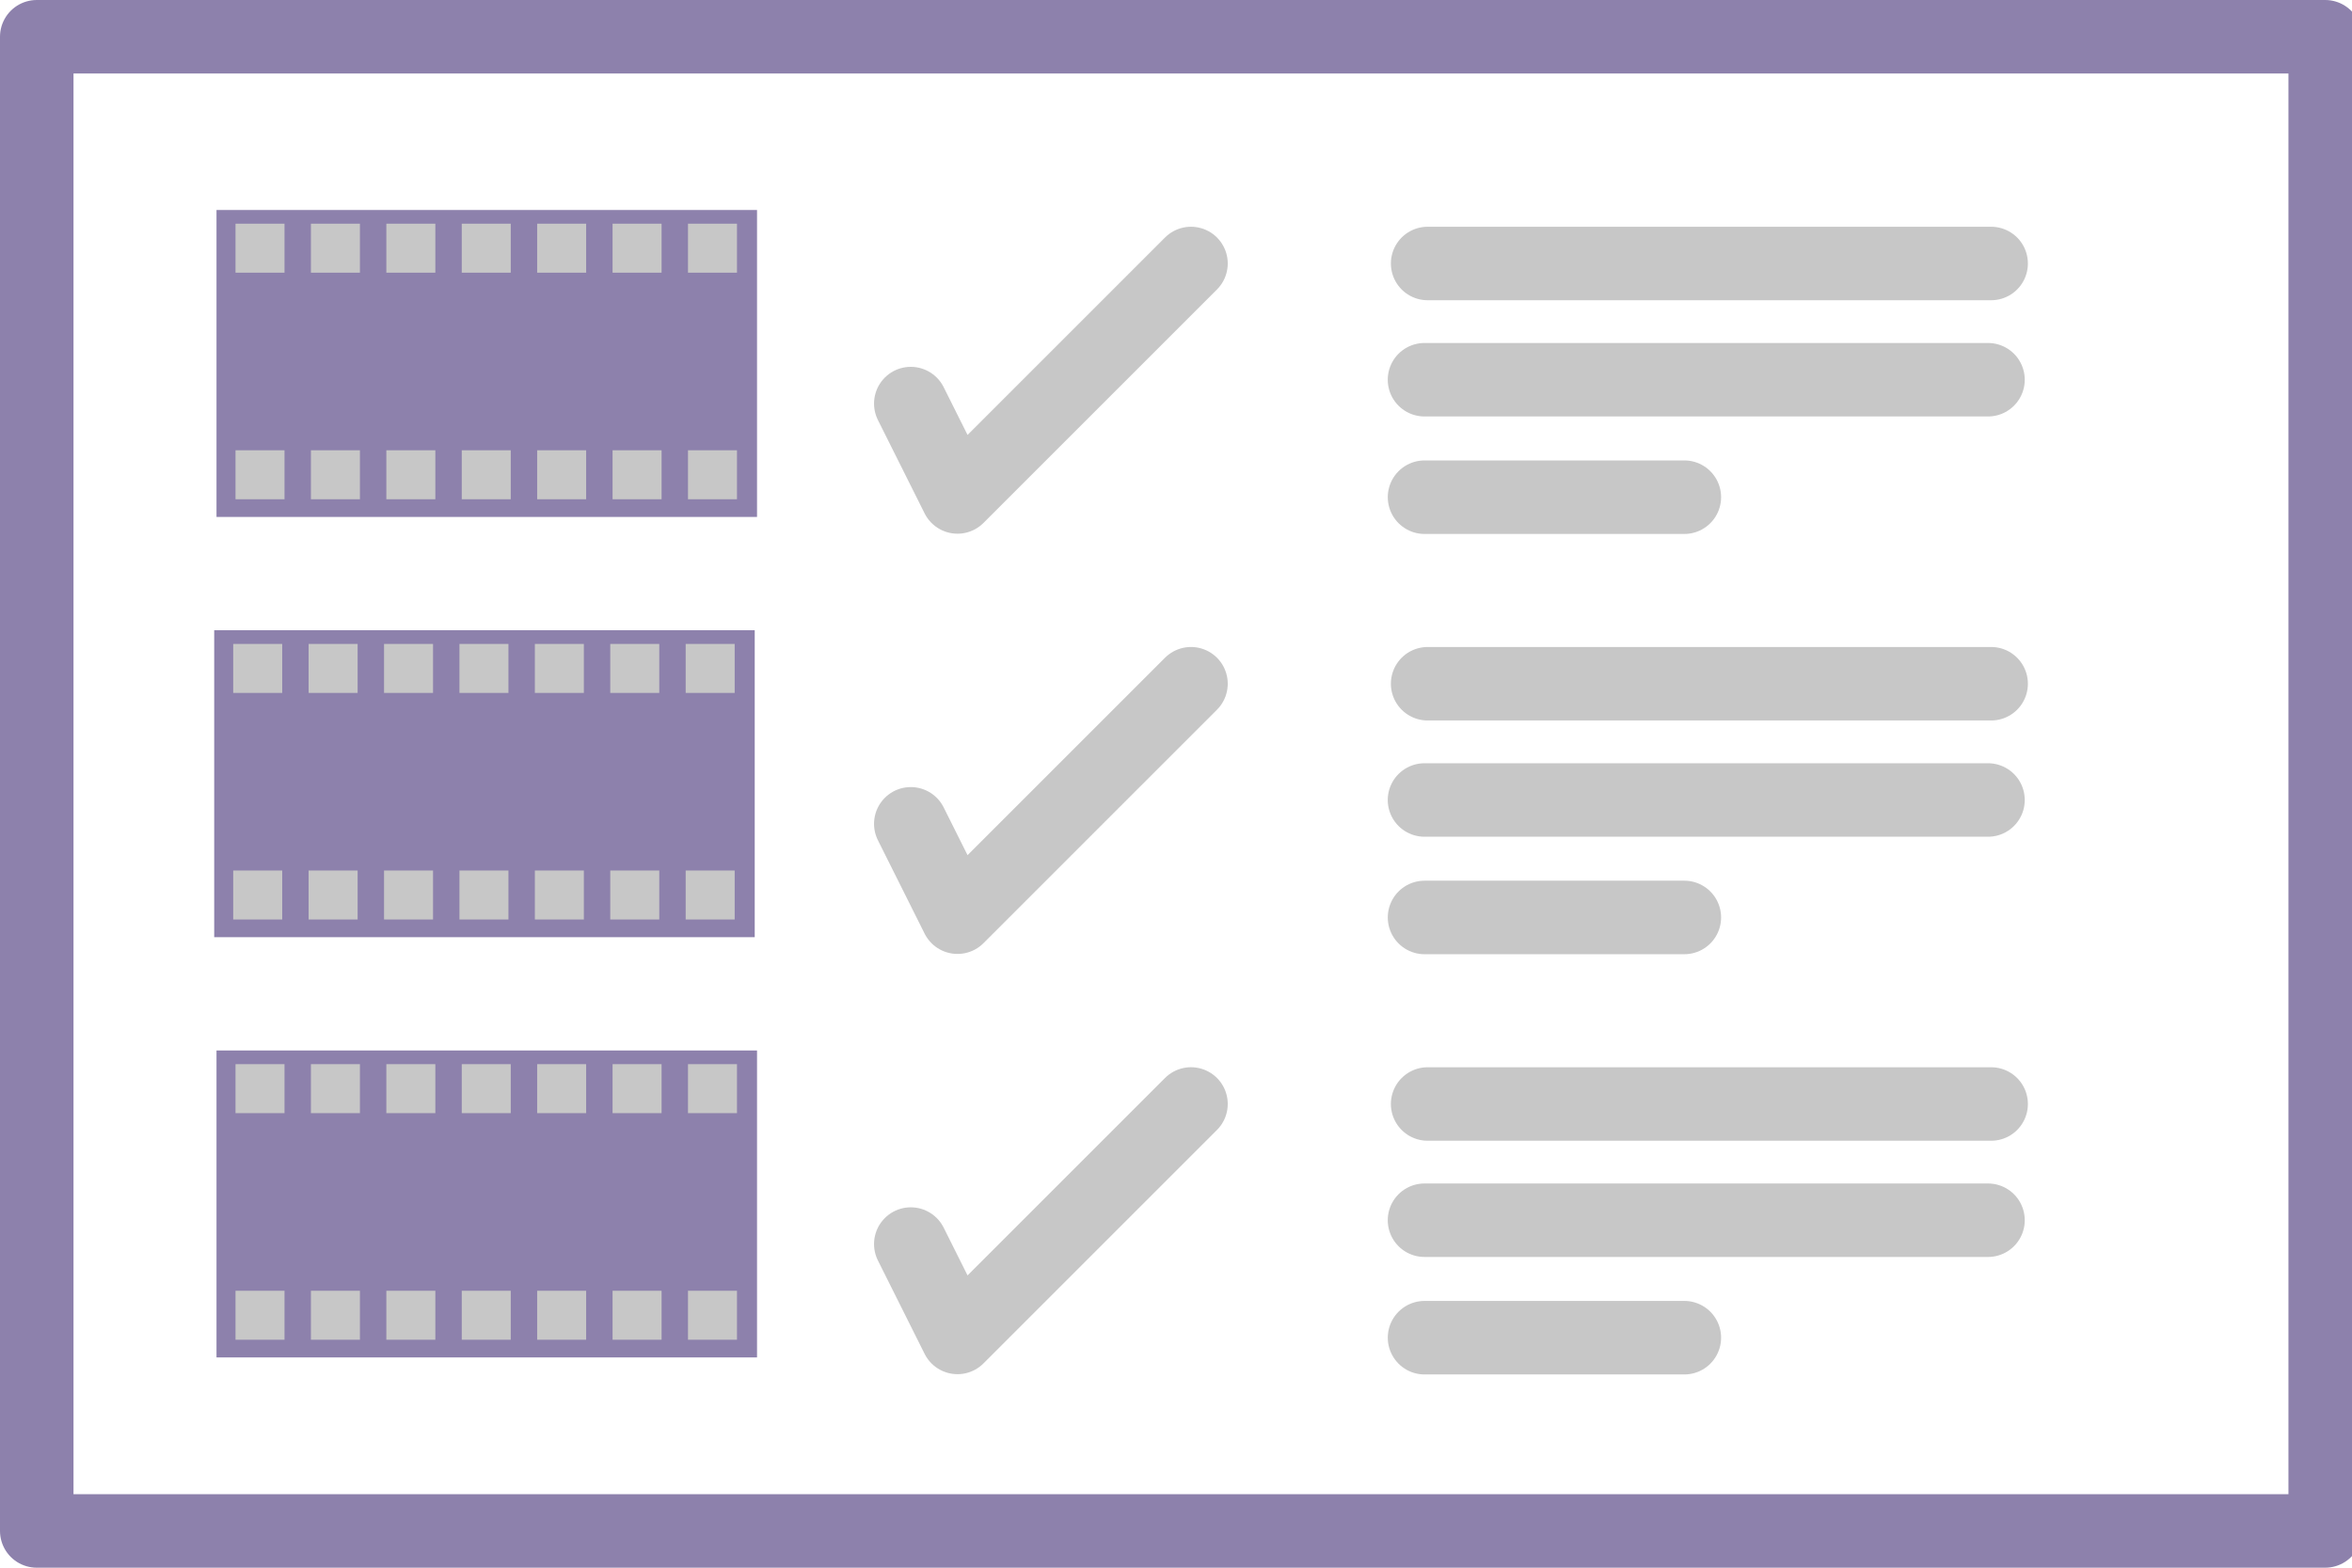
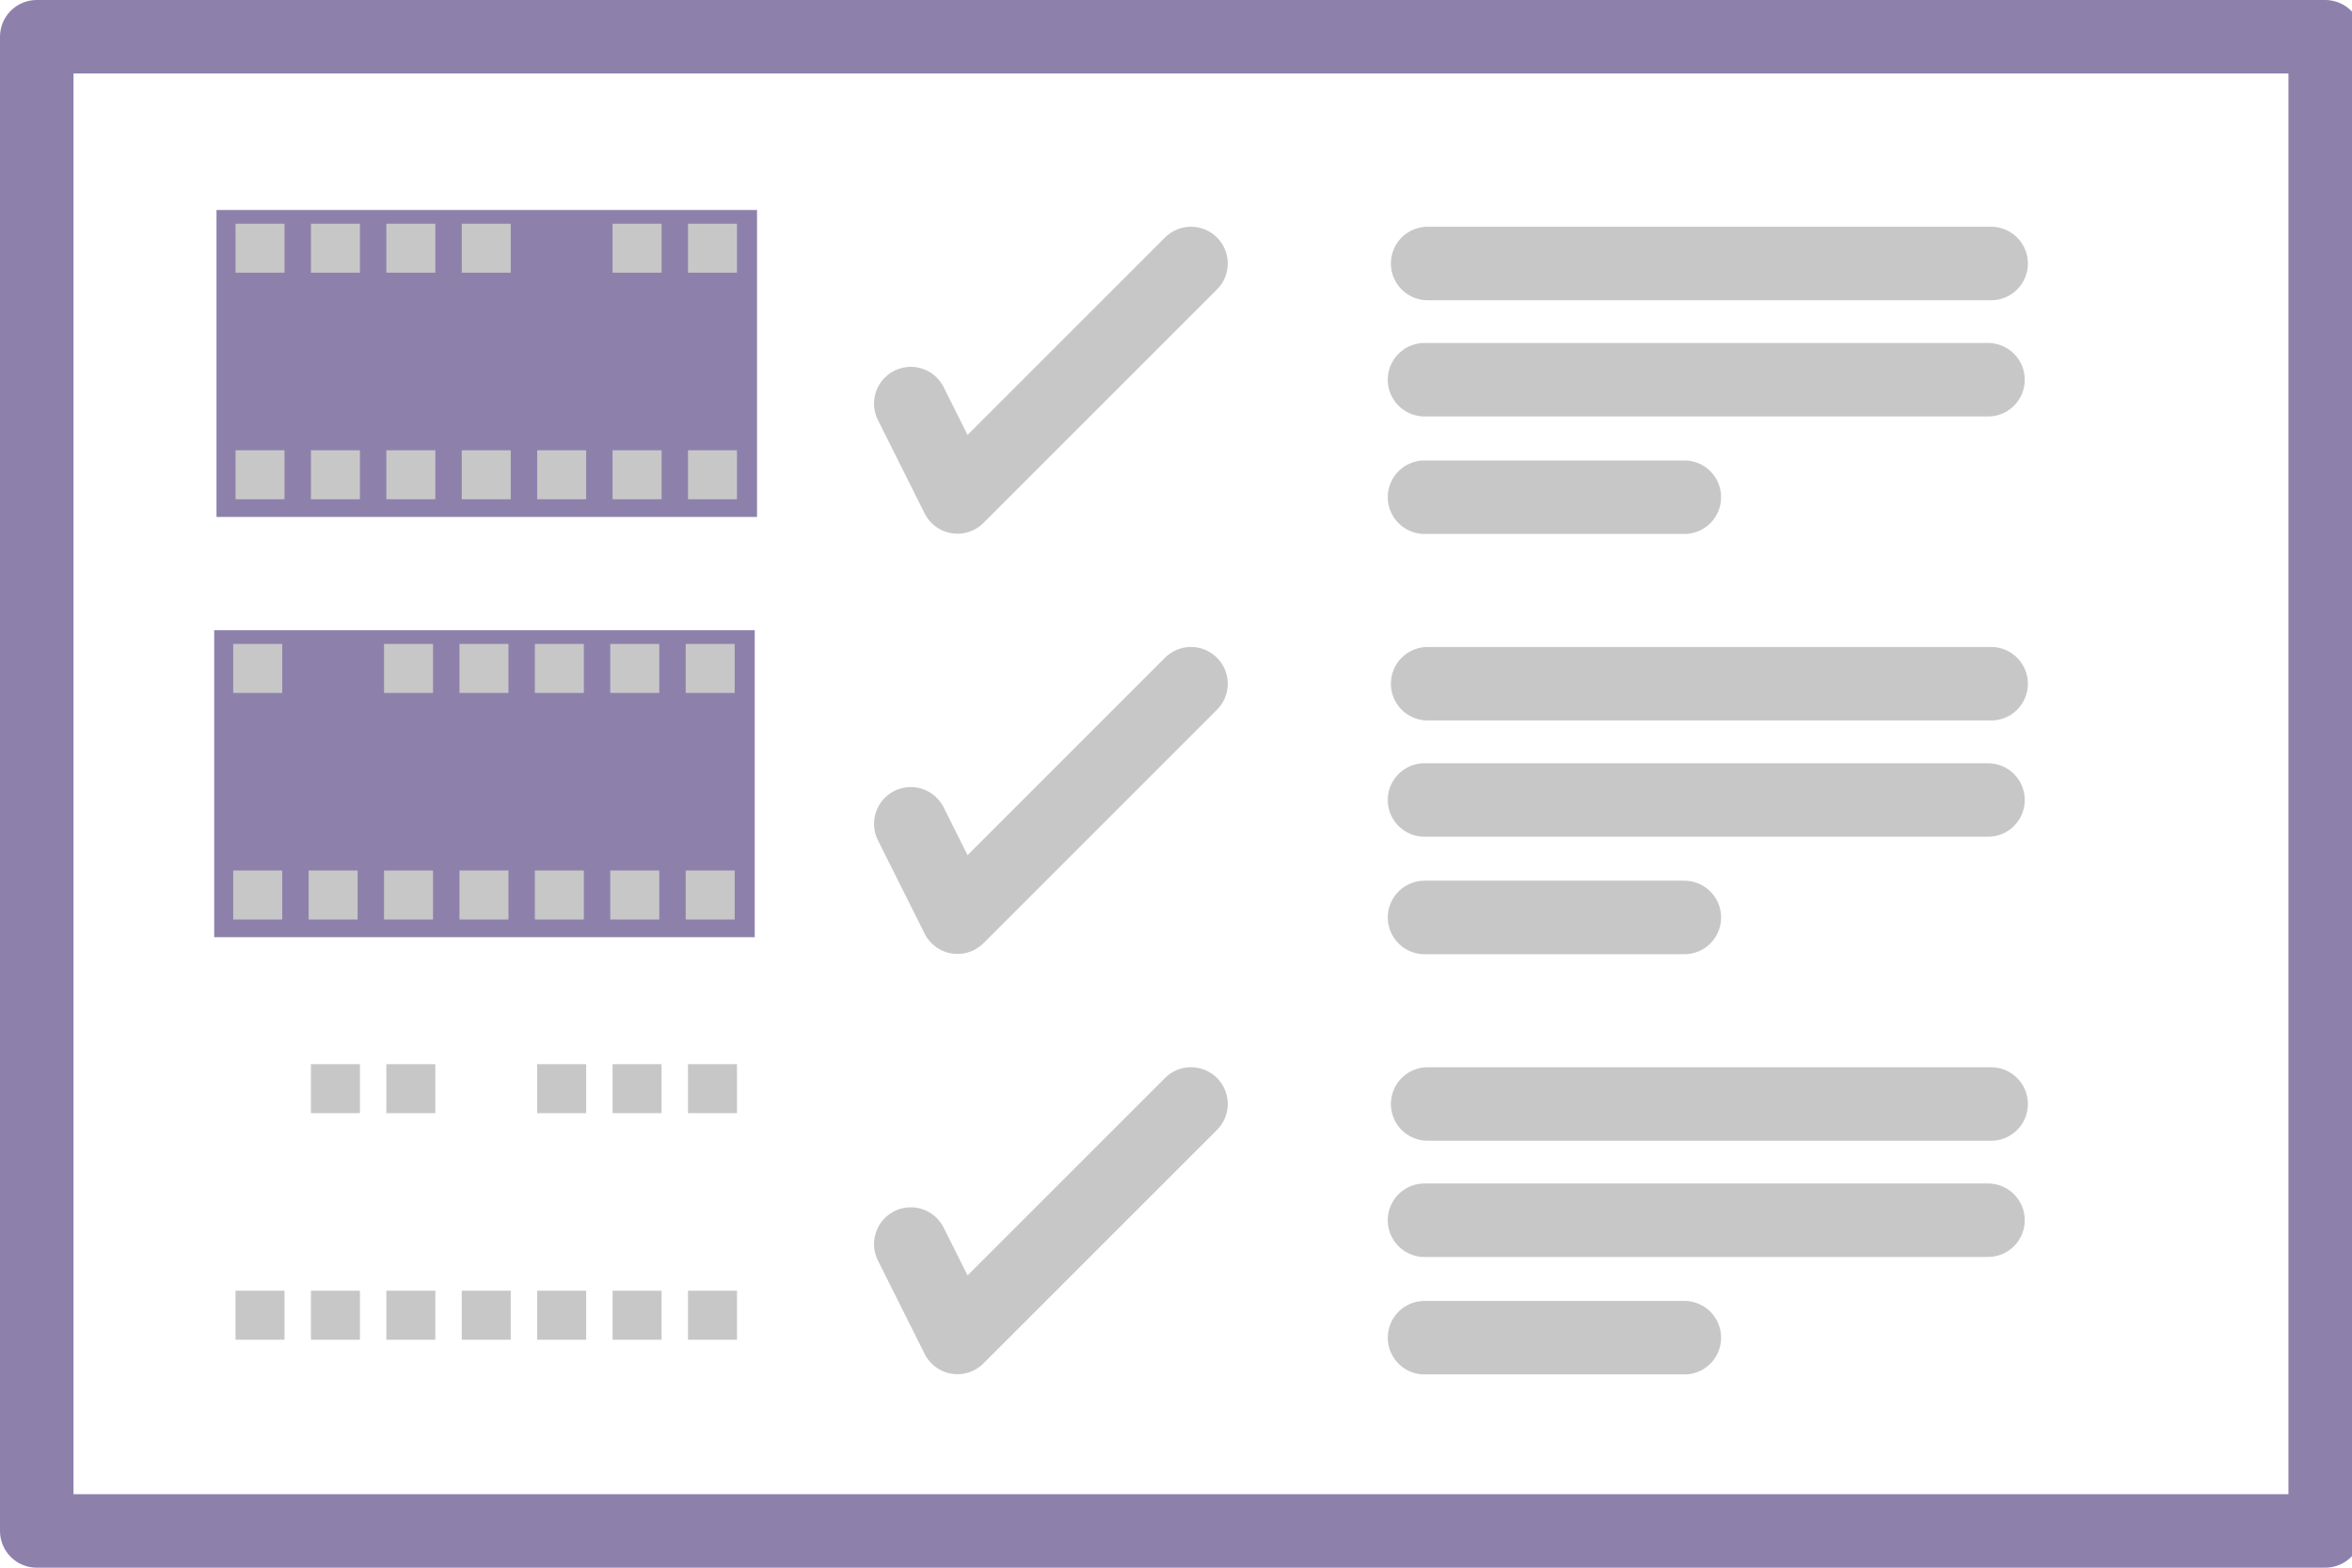
<svg xmlns="http://www.w3.org/2000/svg" xmlns:ns1="http://sodipodi.sourceforge.net/DTD/sodipodi-0.dtd" xmlns:ns2="http://www.inkscape.org/namespaces/inkscape" xmlns:xlink="http://www.w3.org/1999/xlink" version="1.1" x="0px" y="0px" width="96" height="64" viewBox="0 0 96 64" enable-background="new 0 0 110.911 64" xml:space="preserve" id="svg44" ns1:docname="graph-uv-04.svg" ns2:version="0.92.3 (2405546, 2018-03-11)">
  <defs id="defs48">
    <defs id="defs5">
      <rect id="SVGID_1_" width="110.911" height="64" x="0" y="0" />
    </defs>
    <clipPath id="SVGID_2_">
      <use xlink:href="#SVGID_1_" overflow="visible" id="use7" x="0" y="0" width="100%" height="100%" />
    </clipPath>
    <clipPath id="SVGID_2_-6">
      <use xlink:href="#SVGID_1_" overflow="visible" id="use7-8" x="0" y="0" width="100%" height="100%" />
    </clipPath>
    <clipPath id="SVGID_2_-6-7">
      <use xlink:href="#SVGID_1_" overflow="visible" id="use7-8-8" x="0" y="0" width="100%" height="100%" />
    </clipPath>
    <clipPath id="SVGID_2_-9">
      <use xlink:href="#SVGID_1_" overflow="visible" id="use7-3" x="0" y="0" width="100%" height="100%" />
    </clipPath>
    <clipPath id="SVGID_2_-7">
      <use xlink:href="#SVGID_1_" overflow="visible" id="use7-9" x="0" y="0" width="100%" height="100%" />
    </clipPath>
    <clipPath id="SVGID_2_-7-6">
      <use xlink:href="#SVGID_1_" overflow="visible" id="use7-9-9" x="0" y="0" width="100%" height="100%" />
    </clipPath>
    <clipPath id="SVGID_2_-7-4">
      <use xlink:href="#SVGID_1_" overflow="visible" id="use7-9-5" x="0" y="0" width="100%" height="100%" />
    </clipPath>
    <clipPath id="SVGID_2_-6-4">
      <use xlink:href="#SVGID_1_" overflow="visible" id="use7-8-3" x="0" y="0" width="100%" height="100%" />
    </clipPath>
    <clipPath id="SVGID_2_-6-4-9">
      <use xlink:href="#SVGID_1_" overflow="visible" id="use7-8-3-1" x="0" y="0" width="100%" height="100%" />
    </clipPath>
    <clipPath id="SVGID_2_-6-4-9-4">
      <use xlink:href="#SVGID_1_" overflow="visible" id="use7-8-3-1-3" x="0" y="0" width="100%" height="100%" />
    </clipPath>
    <clipPath id="SVGID_2_-6-4-9-4-3">
      <use xlink:href="#SVGID_1_" overflow="visible" id="use7-8-3-1-3-6" x="0" y="0" width="100%" height="100%" />
    </clipPath>
    <clipPath id="SVGID_2_-6-4-9-4-1">
      <use xlink:href="#SVGID_1_" overflow="visible" id="use7-8-3-1-3-0" x="0" y="0" width="100%" height="100%" />
    </clipPath>
    <clipPath id="SVGID_2_-6-4-9-4-0">
      <use xlink:href="#SVGID_1_" overflow="visible" id="use7-8-3-1-3-1" x="0" y="0" width="100%" height="100%" />
    </clipPath>
    <clipPath id="SVGID_2_-7-7">
      <use xlink:href="#SVGID_1_" overflow="visible" id="use7-9-8" x="0" y="0" width="100%" height="100%" />
    </clipPath>
    <clipPath id="SVGID_2_-7-70">
      <use xlink:href="#SVGID_1_" overflow="visible" id="use7-9-6" x="0" y="0" width="100%" height="100%" />
    </clipPath>
    <clipPath id="SVGID_2_-6-4-9-4-0-9">
      <use style="overflow:visible" xlink:href="#SVGID_1_" overflow="visible" id="use7-8-3-1-3-1-1" x="0" y="0" width="100%" height="100%" />
    </clipPath>
    <clipPath id="SVGID_2_-6-4-9-4-9">
      <use style="overflow:visible" xlink:href="#SVGID_1_" overflow="visible" id="use7-8-3-1-3-4" x="0" y="0" width="100%" height="100%" />
    </clipPath>
    <clipPath id="SVGID_2_-6-4-9-6">
      <use style="overflow:visible" xlink:href="#SVGID_1_" overflow="visible" id="use7-8-3-1-1" x="0" y="0" width="100%" height="100%" />
    </clipPath>
    <clipPath id="SVGID_2_-6-4-7">
      <use style="overflow:visible" xlink:href="#SVGID_1_" overflow="visible" id="use7-8-3-2" x="0" y="0" width="100%" height="100%" />
    </clipPath>
    <clipPath id="SVGID_2_-6-4-9-4-0-0">
      <use style="overflow:visible" xlink:href="#SVGID_1_" overflow="visible" id="use7-8-3-1-3-1-4" x="0" y="0" width="100%" height="100%" />
    </clipPath>
    <clipPath id="SVGID_2_-6-4-9-4-5">
      <use style="overflow:visible" xlink:href="#SVGID_1_" overflow="visible" id="use7-8-3-1-3-69" x="0" y="0" width="100%" height="100%" />
    </clipPath>
    <clipPath id="SVGID_2_-6-4-9-9">
      <use style="overflow:visible" xlink:href="#SVGID_1_" overflow="visible" id="use7-8-3-1-8" x="0" y="0" width="100%" height="100%" />
    </clipPath>
    <clipPath id="SVGID_2_-6-4-2">
      <use style="overflow:visible" xlink:href="#SVGID_1_" overflow="visible" id="use7-8-3-4" x="0" y="0" width="100%" height="100%" />
    </clipPath>
    <clipPath id="SVGID_2_-6-4-93">
      <use xlink:href="#SVGID_1_" overflow="visible" id="use7-8-3-8" x="0" y="0" width="100%" height="100%" />
    </clipPath>
    <clipPath id="SVGID_2_-6-4-8">
      <use xlink:href="#SVGID_1_" overflow="visible" id="use7-8-3-86" x="0" y="0" width="100%" height="100%" />
    </clipPath>
    <clipPath id="SVGID_2_-6-4-0">
      <use style="overflow:visible" xlink:href="#SVGID_1_" overflow="visible" id="use7-8-3-0" x="0" y="0" width="100%" height="100%" />
    </clipPath>
    <clipPath id="clipPath963">
      <use style="overflow:visible" xlink:href="#SVGID_1_" overflow="visible" id="use961" x="0" y="0" width="100%" height="100%" />
    </clipPath>
    <clipPath id="clipPath967">
      <use style="overflow:visible" xlink:href="#SVGID_1_" overflow="visible" id="use965" x="0" y="0" width="100%" height="100%" />
    </clipPath>
    <clipPath id="SVGID_2_-6-4-88">
      <use style="overflow:visible" xlink:href="#SVGID_1_" overflow="visible" id="use7-8-3-89" x="0" y="0" width="100%" height="100%" />
    </clipPath>
    <clipPath id="clipPath963-8">
      <use style="overflow:visible" xlink:href="#SVGID_1_" overflow="visible" id="use961-0" x="0" y="0" width="100%" height="100%" />
    </clipPath>
    <clipPath id="clipPath967-2">
      <use style="overflow:visible" xlink:href="#SVGID_1_" overflow="visible" id="use965-5" x="0" y="0" width="100%" height="100%" />
    </clipPath>
  </defs>
  <ns1:namedview id="namedview46" pagecolor="#ffffff" bordercolor="#666666" borderopacity="1.0" objecttolerance="10.0" gridtolerance="10" guidetolerance="10" ns2:pageshadow="2" ns2:pageopacity="0.0" ns2:pagecheckerboard="0" showgrid="true" ns2:zoom="5.5132232" ns2:cx="3.5024748" ns2:cy="36.613041" ns2:window-width="1920" ns2:window-height="1027" ns2:window-x="1358" ns2:window-y="-8" ns2:window-maximized="1" ns2:current-layer="svg44" ns2:snap-path-clip="false" ns2:snap-path-mask="false" ns2:lockguides="false" showguides="false">
    <ns2:grid type="xygrid" id="grid1156" empspacing="4" units="px" spacingx="1.906" spacingy="1.906" originx="1.5" originy="1.5" color="#0000ff" opacity="0.149" enabled="true" visible="false" snapvisiblegridlinesonly="true" dotted="false" />
    <ns1:guide position="0,64" orientation="0,96" id="guide1093" ns2:locked="false" />
    <ns1:guide position="96,64" orientation="64,0" id="guide1095" ns2:locked="false" />
    <ns1:guide position="96,0" orientation="0,-96" id="guide1097" ns2:locked="false" />
    <ns1:guide position="0,0" orientation="-64,0" id="guide1099" ns2:locked="false" />
  </ns1:namedview>
  <rect style="fill:none;stroke:#8d81ac;stroke-width:3;stroke-miterlimit:10;stroke-linejoin:round" id="rect92" width="93.406" height="61" x="1.5" y="1.5" />
  <g id="g5300" transform="translate(-0.544,1.632)">
    <g id="g5267">
      <line clip-path="url(#SVGID_2_-6-4)" stroke-miterlimit="10" x1="9" y1="44.5" x2="32" y2="44.5" id="line942-5-5" transform="translate(49.815,-35.375)" style="fill:none;stroke:#c7c7c7;stroke-width:3;stroke-linecap:round;stroke-linejoin:round;stroke-miterlimit:10" />
      <line style="fill:none;stroke:#c7c7c7;stroke-width:3;stroke-linecap:round;stroke-linejoin:round;stroke-miterlimit:10" transform="translate(49.687,-30.63)" id="line925" y2="44.5" x2="32" y1="44.5" x1="9" stroke-miterlimit="10" clip-path="url(#SVGID_2_-6-4)" />
      <line clip-path="url(#SVGID_2_-6-4)" stroke-miterlimit="10" x1="9" y1="44.5" x2="32" y2="44.5" id="line927" transform="matrix(0.461,0,0,0.461,54.54,-1.849)" style="fill:none;stroke:#c7c7c7;stroke-width:6.511;stroke-linecap:round;stroke-linejoin:round;stroke-miterlimit:10" />
    </g>
    <path ns2:connector-curvature="0" id="path929" d="M 37.719,14.844 39.625,18.656 49.156,9.125" style="opacity:1;vector-effect:none;fill:none;fill-opacity:1;fill-rule:evenodd;stroke:#c7c7c7;stroke-width:3;stroke-linecap:round;stroke-linejoin:round;stroke-miterlimit:10;stroke-dasharray:none;stroke-dashoffset:0;stroke-opacity:1" />
    <g transform="translate(1.05,-0.363)" id="g5166">
      <rect style="fill:#8d81ac;fill-opacity:1;stroke:#8d81ac;stroke-width:3;stroke-linecap:square;stroke-linejoin:miter;stroke-miterlimit:10" id="rect899" width="19.062" height="9.531" x="9.831" y="8.804" />
      <rect style="opacity:1;vector-effect:none;fill:#c7c7c7;fill-opacity:1;stroke:none;stroke-width:3;stroke-linecap:round;stroke-linejoin:round;stroke-miterlimit:10;stroke-dasharray:none;stroke-dashoffset:0;stroke-opacity:1" id="rect1026" width="2" height="2" x="9.107" y="7.863" />
      <rect y="7.863" x="12.185" height="2" width="2" id="rect5125" style="opacity:1;vector-effect:none;fill:#c7c7c7;fill-opacity:1;stroke:none;stroke-width:3;stroke-linecap:round;stroke-linejoin:round;stroke-miterlimit:10;stroke-dasharray:none;stroke-dashoffset:0;stroke-opacity:1" />
      <rect style="opacity:1;vector-effect:none;fill:#c7c7c7;fill-opacity:1;stroke:none;stroke-width:3;stroke-linecap:round;stroke-linejoin:round;stroke-miterlimit:10;stroke-dasharray:none;stroke-dashoffset:0;stroke-opacity:1" id="rect5127" width="2" height="2" x="15.263" y="7.863" />
      <rect y="7.863" x="18.341" height="2" width="2" id="rect5129" style="opacity:1;vector-effect:none;fill:#c7c7c7;fill-opacity:1;stroke:none;stroke-width:3;stroke-linecap:round;stroke-linejoin:round;stroke-miterlimit:10;stroke-dasharray:none;stroke-dashoffset:0;stroke-opacity:1" />
-       <rect style="opacity:1;vector-effect:none;fill:#c7c7c7;fill-opacity:1;stroke:none;stroke-width:3;stroke-linecap:round;stroke-linejoin:round;stroke-miterlimit:10;stroke-dasharray:none;stroke-dashoffset:0;stroke-opacity:1" id="rect5131" width="2" height="2" x="21.419" y="7.863" />
      <rect y="7.863" x="24.497" height="2" width="2" id="rect5133" style="opacity:1;vector-effect:none;fill:#c7c7c7;fill-opacity:1;stroke:none;stroke-width:3;stroke-linecap:round;stroke-linejoin:round;stroke-miterlimit:10;stroke-dasharray:none;stroke-dashoffset:0;stroke-opacity:1" />
      <rect style="opacity:1;vector-effect:none;fill:#c7c7c7;fill-opacity:1;stroke:none;stroke-width:3;stroke-linecap:round;stroke-linejoin:round;stroke-miterlimit:10;stroke-dasharray:none;stroke-dashoffset:0;stroke-opacity:1" id="rect5135" width="2" height="2" x="27.575" y="7.863" />
      <rect y="17.113" x="9.107" height="2" width="2" id="rect5137" style="opacity:1;vector-effect:none;fill:#c7c7c7;fill-opacity:1;stroke:none;stroke-width:3;stroke-linecap:round;stroke-linejoin:round;stroke-miterlimit:10;stroke-dasharray:none;stroke-dashoffset:0;stroke-opacity:1" />
      <rect style="opacity:1;vector-effect:none;fill:#c7c7c7;fill-opacity:1;stroke:none;stroke-width:3;stroke-linecap:round;stroke-linejoin:round;stroke-miterlimit:10;stroke-dasharray:none;stroke-dashoffset:0;stroke-opacity:1" id="rect5139" width="2" height="2" x="12.185" y="17.113" />
      <rect y="17.113" x="15.263" height="2" width="2" id="rect5141" style="opacity:1;vector-effect:none;fill:#c7c7c7;fill-opacity:1;stroke:none;stroke-width:3;stroke-linecap:round;stroke-linejoin:round;stroke-miterlimit:10;stroke-dasharray:none;stroke-dashoffset:0;stroke-opacity:1" />
      <rect style="opacity:1;vector-effect:none;fill:#c7c7c7;fill-opacity:1;stroke:none;stroke-width:3;stroke-linecap:round;stroke-linejoin:round;stroke-miterlimit:10;stroke-dasharray:none;stroke-dashoffset:0;stroke-opacity:1" id="rect5143" width="2" height="2" x="18.341" y="17.113" />
      <rect y="17.113" x="21.419" height="2" width="2" id="rect5145" style="opacity:1;vector-effect:none;fill:#c7c7c7;fill-opacity:1;stroke:none;stroke-width:3;stroke-linecap:round;stroke-linejoin:round;stroke-miterlimit:10;stroke-dasharray:none;stroke-dashoffset:0;stroke-opacity:1" />
      <rect style="opacity:1;vector-effect:none;fill:#c7c7c7;fill-opacity:1;stroke:none;stroke-width:3;stroke-linecap:round;stroke-linejoin:round;stroke-miterlimit:10;stroke-dasharray:none;stroke-dashoffset:0;stroke-opacity:1" id="rect5147" width="2" height="2" x="24.497" y="17.113" />
      <rect y="17.113" x="27.575" height="2" width="2" id="rect5149" style="opacity:1;vector-effect:none;fill:#c7c7c7;fill-opacity:1;stroke:none;stroke-width:3;stroke-linecap:round;stroke-linejoin:round;stroke-miterlimit:10;stroke-dasharray:none;stroke-dashoffset:0;stroke-opacity:1" />
    </g>
  </g>
  <g id="g5323" transform="translate(-0.544,1.632)">
    <g id="g5272">
      <line clip-path="url(#SVGID_2_-6-4-0)" stroke-miterlimit="10" x1="9" y1="44.5" x2="32" y2="44.5" id="line942-5-5-7" transform="translate(49.815,-18.219)" style="fill:none;stroke:#c7c7c7;stroke-width:3;stroke-linecap:round;stroke-linejoin:round;stroke-miterlimit:10" />
      <line style="fill:none;stroke:#c7c7c7;stroke-width:3;stroke-linecap:round;stroke-linejoin:round;stroke-miterlimit:10" transform="translate(49.687,-13.473)" id="line925-3" y2="44.5" x2="32" y1="44.5" x1="9" stroke-miterlimit="10" clip-path="url(#SVGID_2_-6-4-0)" />
      <line clip-path="url(#SVGID_2_-6-4-0)" stroke-miterlimit="10" x1="9" y1="44.5" x2="32" y2="44.5" id="line927-7" transform="matrix(0.461,0,0,0.461,54.54,15.308)" style="fill:none;stroke:#c7c7c7;stroke-width:6.511;stroke-linecap:round;stroke-linejoin:round;stroke-miterlimit:10" />
    </g>
    <path ns2:connector-curvature="0" id="path929-6" d="m 37.719,32 1.906,3.812 9.531,-9.531" style="opacity:1;vector-effect:none;fill:none;fill-opacity:1;fill-rule:evenodd;stroke:#c7c7c7;stroke-width:3;stroke-linecap:round;stroke-linejoin:round;stroke-miterlimit:10;stroke-dasharray:none;stroke-dashoffset:0;stroke-opacity:1" />
    <g id="g5166-3" transform="translate(0.956,16.793)">
      <rect style="fill:#8d81ac;fill-opacity:1;stroke:#8d81ac;stroke-width:3;stroke-linecap:square;stroke-linejoin:miter;stroke-miterlimit:10" id="rect899-9" width="19.062" height="9.531" x="9.831" y="8.804" />
      <rect style="opacity:1;vector-effect:none;fill:#c7c7c7;fill-opacity:1;stroke:none;stroke-width:3;stroke-linecap:round;stroke-linejoin:round;stroke-miterlimit:10;stroke-dasharray:none;stroke-dashoffset:0;stroke-opacity:1" id="rect1026-5" width="2" height="2" x="9.107" y="7.863" />
-       <rect y="7.863" x="12.185" height="2" width="2" id="rect5125-0" style="opacity:1;vector-effect:none;fill:#c7c7c7;fill-opacity:1;stroke:none;stroke-width:3;stroke-linecap:round;stroke-linejoin:round;stroke-miterlimit:10;stroke-dasharray:none;stroke-dashoffset:0;stroke-opacity:1" />
      <rect style="opacity:1;vector-effect:none;fill:#c7c7c7;fill-opacity:1;stroke:none;stroke-width:3;stroke-linecap:round;stroke-linejoin:round;stroke-miterlimit:10;stroke-dasharray:none;stroke-dashoffset:0;stroke-opacity:1" id="rect5127-8" width="2" height="2" x="15.263" y="7.863" />
      <rect y="7.863" x="18.341" height="2" width="2" id="rect5129-8" style="opacity:1;vector-effect:none;fill:#c7c7c7;fill-opacity:1;stroke:none;stroke-width:3;stroke-linecap:round;stroke-linejoin:round;stroke-miterlimit:10;stroke-dasharray:none;stroke-dashoffset:0;stroke-opacity:1" />
      <rect style="opacity:1;vector-effect:none;fill:#c7c7c7;fill-opacity:1;stroke:none;stroke-width:3;stroke-linecap:round;stroke-linejoin:round;stroke-miterlimit:10;stroke-dasharray:none;stroke-dashoffset:0;stroke-opacity:1" id="rect5131-9" width="2" height="2" x="21.419" y="7.863" />
      <rect y="7.863" x="24.497" height="2" width="2" id="rect5133-2" style="opacity:1;vector-effect:none;fill:#c7c7c7;fill-opacity:1;stroke:none;stroke-width:3;stroke-linecap:round;stroke-linejoin:round;stroke-miterlimit:10;stroke-dasharray:none;stroke-dashoffset:0;stroke-opacity:1" />
      <rect style="opacity:1;vector-effect:none;fill:#c7c7c7;fill-opacity:1;stroke:none;stroke-width:3;stroke-linecap:round;stroke-linejoin:round;stroke-miterlimit:10;stroke-dasharray:none;stroke-dashoffset:0;stroke-opacity:1" id="rect5135-5" width="2" height="2" x="27.575" y="7.863" />
      <rect y="17.113" x="9.107" height="2" width="2" id="rect5137-0" style="opacity:1;vector-effect:none;fill:#c7c7c7;fill-opacity:1;stroke:none;stroke-width:3;stroke-linecap:round;stroke-linejoin:round;stroke-miterlimit:10;stroke-dasharray:none;stroke-dashoffset:0;stroke-opacity:1" />
      <rect style="opacity:1;vector-effect:none;fill:#c7c7c7;fill-opacity:1;stroke:none;stroke-width:3;stroke-linecap:round;stroke-linejoin:round;stroke-miterlimit:10;stroke-dasharray:none;stroke-dashoffset:0;stroke-opacity:1" id="rect5139-6" width="2" height="2" x="12.185" y="17.113" />
      <rect y="17.113" x="15.263" height="2" width="2" id="rect5141-2" style="opacity:1;vector-effect:none;fill:#c7c7c7;fill-opacity:1;stroke:none;stroke-width:3;stroke-linecap:round;stroke-linejoin:round;stroke-miterlimit:10;stroke-dasharray:none;stroke-dashoffset:0;stroke-opacity:1" />
      <rect style="opacity:1;vector-effect:none;fill:#c7c7c7;fill-opacity:1;stroke:none;stroke-width:3;stroke-linecap:round;stroke-linejoin:round;stroke-miterlimit:10;stroke-dasharray:none;stroke-dashoffset:0;stroke-opacity:1" id="rect5143-0" width="2" height="2" x="18.341" y="17.113" />
      <rect y="17.113" x="21.419" height="2" width="2" id="rect5145-7" style="opacity:1;vector-effect:none;fill:#c7c7c7;fill-opacity:1;stroke:none;stroke-width:3;stroke-linecap:round;stroke-linejoin:round;stroke-miterlimit:10;stroke-dasharray:none;stroke-dashoffset:0;stroke-opacity:1" />
      <rect style="opacity:1;vector-effect:none;fill:#c7c7c7;fill-opacity:1;stroke:none;stroke-width:3;stroke-linecap:round;stroke-linejoin:round;stroke-miterlimit:10;stroke-dasharray:none;stroke-dashoffset:0;stroke-opacity:1" id="rect5147-9" width="2" height="2" x="24.497" y="17.113" />
      <rect y="17.113" x="27.575" height="2" width="2" id="rect5149-1" style="opacity:1;vector-effect:none;fill:#c7c7c7;fill-opacity:1;stroke:none;stroke-width:3;stroke-linecap:round;stroke-linejoin:round;stroke-miterlimit:10;stroke-dasharray:none;stroke-dashoffset:0;stroke-opacity:1" />
    </g>
  </g>
  <g id="g5346" transform="translate(-0.544,1.632)">
    <g id="g5277">
      <line clip-path="url(#SVGID_2_-6-4-88)" stroke-miterlimit="10" x1="9" y1="44.5" x2="32" y2="44.5" id="line942-5-5-6" transform="translate(49.815,-1.062)" style="fill:none;stroke:#c7c7c7;stroke-width:3;stroke-linecap:round;stroke-linejoin:round;stroke-miterlimit:10" />
      <line style="fill:none;stroke:#c7c7c7;stroke-width:3;stroke-linecap:round;stroke-linejoin:round;stroke-miterlimit:10" transform="translate(49.687,3.683)" id="line925-2" y2="44.5" x2="32" y1="44.5" x1="9" stroke-miterlimit="10" clip-path="url(#SVGID_2_-6-4-88)" />
      <line clip-path="url(#SVGID_2_-6-4-88)" stroke-miterlimit="10" x1="9" y1="44.5" x2="32" y2="44.5" id="line927-9" transform="matrix(0.461,0,0,0.461,54.54,32.464)" style="fill:none;stroke:#c7c7c7;stroke-width:6.511;stroke-linecap:round;stroke-linejoin:round;stroke-miterlimit:10" />
    </g>
    <path ns2:connector-curvature="0" id="path929-60" d="m 37.719,49.156 1.906,3.812 9.531,-9.531" style="opacity:1;vector-effect:none;fill:none;fill-opacity:1;fill-rule:evenodd;stroke:#c7c7c7;stroke-width:3;stroke-linecap:round;stroke-linejoin:round;stroke-miterlimit:10;stroke-dasharray:none;stroke-dashoffset:0;stroke-opacity:1" />
    <g id="g5166-0" transform="translate(1.05,33.949)">
-       <rect style="fill:#8d81ac;fill-opacity:1;stroke:#8d81ac;stroke-width:3;stroke-linecap:square;stroke-linejoin:miter;stroke-miterlimit:10" id="rect899-6" width="19.062" height="9.531" x="9.831" y="8.804" />
-       <rect style="opacity:1;vector-effect:none;fill:#c7c7c7;fill-opacity:1;stroke:none;stroke-width:3;stroke-linecap:round;stroke-linejoin:round;stroke-miterlimit:10;stroke-dasharray:none;stroke-dashoffset:0;stroke-opacity:1" id="rect1026-2" width="2" height="2" x="9.107" y="7.863" />
      <rect y="7.863" x="12.185" height="2" width="2" id="rect5125-6" style="opacity:1;vector-effect:none;fill:#c7c7c7;fill-opacity:1;stroke:none;stroke-width:3;stroke-linecap:round;stroke-linejoin:round;stroke-miterlimit:10;stroke-dasharray:none;stroke-dashoffset:0;stroke-opacity:1" />
      <rect style="opacity:1;vector-effect:none;fill:#c7c7c7;fill-opacity:1;stroke:none;stroke-width:3;stroke-linecap:round;stroke-linejoin:round;stroke-miterlimit:10;stroke-dasharray:none;stroke-dashoffset:0;stroke-opacity:1" id="rect5127-3" width="2" height="2" x="15.263" y="7.863" />
-       <rect y="7.863" x="18.341" height="2" width="2" id="rect5129-3" style="opacity:1;vector-effect:none;fill:#c7c7c7;fill-opacity:1;stroke:none;stroke-width:3;stroke-linecap:round;stroke-linejoin:round;stroke-miterlimit:10;stroke-dasharray:none;stroke-dashoffset:0;stroke-opacity:1" />
      <rect style="opacity:1;vector-effect:none;fill:#c7c7c7;fill-opacity:1;stroke:none;stroke-width:3;stroke-linecap:round;stroke-linejoin:round;stroke-miterlimit:10;stroke-dasharray:none;stroke-dashoffset:0;stroke-opacity:1" id="rect5131-5" width="2" height="2" x="21.419" y="7.863" />
      <rect y="7.863" x="24.497" height="2" width="2" id="rect5133-5" style="opacity:1;vector-effect:none;fill:#c7c7c7;fill-opacity:1;stroke:none;stroke-width:3;stroke-linecap:round;stroke-linejoin:round;stroke-miterlimit:10;stroke-dasharray:none;stroke-dashoffset:0;stroke-opacity:1" />
      <rect style="opacity:1;vector-effect:none;fill:#c7c7c7;fill-opacity:1;stroke:none;stroke-width:3;stroke-linecap:round;stroke-linejoin:round;stroke-miterlimit:10;stroke-dasharray:none;stroke-dashoffset:0;stroke-opacity:1" id="rect5135-7" width="2" height="2" x="27.575" y="7.863" />
      <rect y="17.113" x="9.107" height="2" width="2" id="rect5137-1" style="opacity:1;vector-effect:none;fill:#c7c7c7;fill-opacity:1;stroke:none;stroke-width:3;stroke-linecap:round;stroke-linejoin:round;stroke-miterlimit:10;stroke-dasharray:none;stroke-dashoffset:0;stroke-opacity:1" />
      <rect style="opacity:1;vector-effect:none;fill:#c7c7c7;fill-opacity:1;stroke:none;stroke-width:3;stroke-linecap:round;stroke-linejoin:round;stroke-miterlimit:10;stroke-dasharray:none;stroke-dashoffset:0;stroke-opacity:1" id="rect5139-4" width="2" height="2" x="12.185" y="17.113" />
      <rect y="17.113" x="15.263" height="2" width="2" id="rect5141-3" style="opacity:1;vector-effect:none;fill:#c7c7c7;fill-opacity:1;stroke:none;stroke-width:3;stroke-linecap:round;stroke-linejoin:round;stroke-miterlimit:10;stroke-dasharray:none;stroke-dashoffset:0;stroke-opacity:1" />
      <rect style="opacity:1;vector-effect:none;fill:#c7c7c7;fill-opacity:1;stroke:none;stroke-width:3;stroke-linecap:round;stroke-linejoin:round;stroke-miterlimit:10;stroke-dasharray:none;stroke-dashoffset:0;stroke-opacity:1" id="rect5143-5" width="2" height="2" x="18.341" y="17.113" />
      <rect y="17.113" x="21.419" height="2" width="2" id="rect5145-8" style="opacity:1;vector-effect:none;fill:#c7c7c7;fill-opacity:1;stroke:none;stroke-width:3;stroke-linecap:round;stroke-linejoin:round;stroke-miterlimit:10;stroke-dasharray:none;stroke-dashoffset:0;stroke-opacity:1" />
      <rect style="opacity:1;vector-effect:none;fill:#c7c7c7;fill-opacity:1;stroke:none;stroke-width:3;stroke-linecap:round;stroke-linejoin:round;stroke-miterlimit:10;stroke-dasharray:none;stroke-dashoffset:0;stroke-opacity:1" id="rect5147-96" width="2" height="2" x="24.497" y="17.113" />
      <rect y="17.113" x="27.575" height="2" width="2" id="rect5149-7" style="opacity:1;vector-effect:none;fill:#c7c7c7;fill-opacity:1;stroke:none;stroke-width:3;stroke-linecap:round;stroke-linejoin:round;stroke-miterlimit:10;stroke-dasharray:none;stroke-dashoffset:0;stroke-opacity:1" />
    </g>
  </g>
</svg>